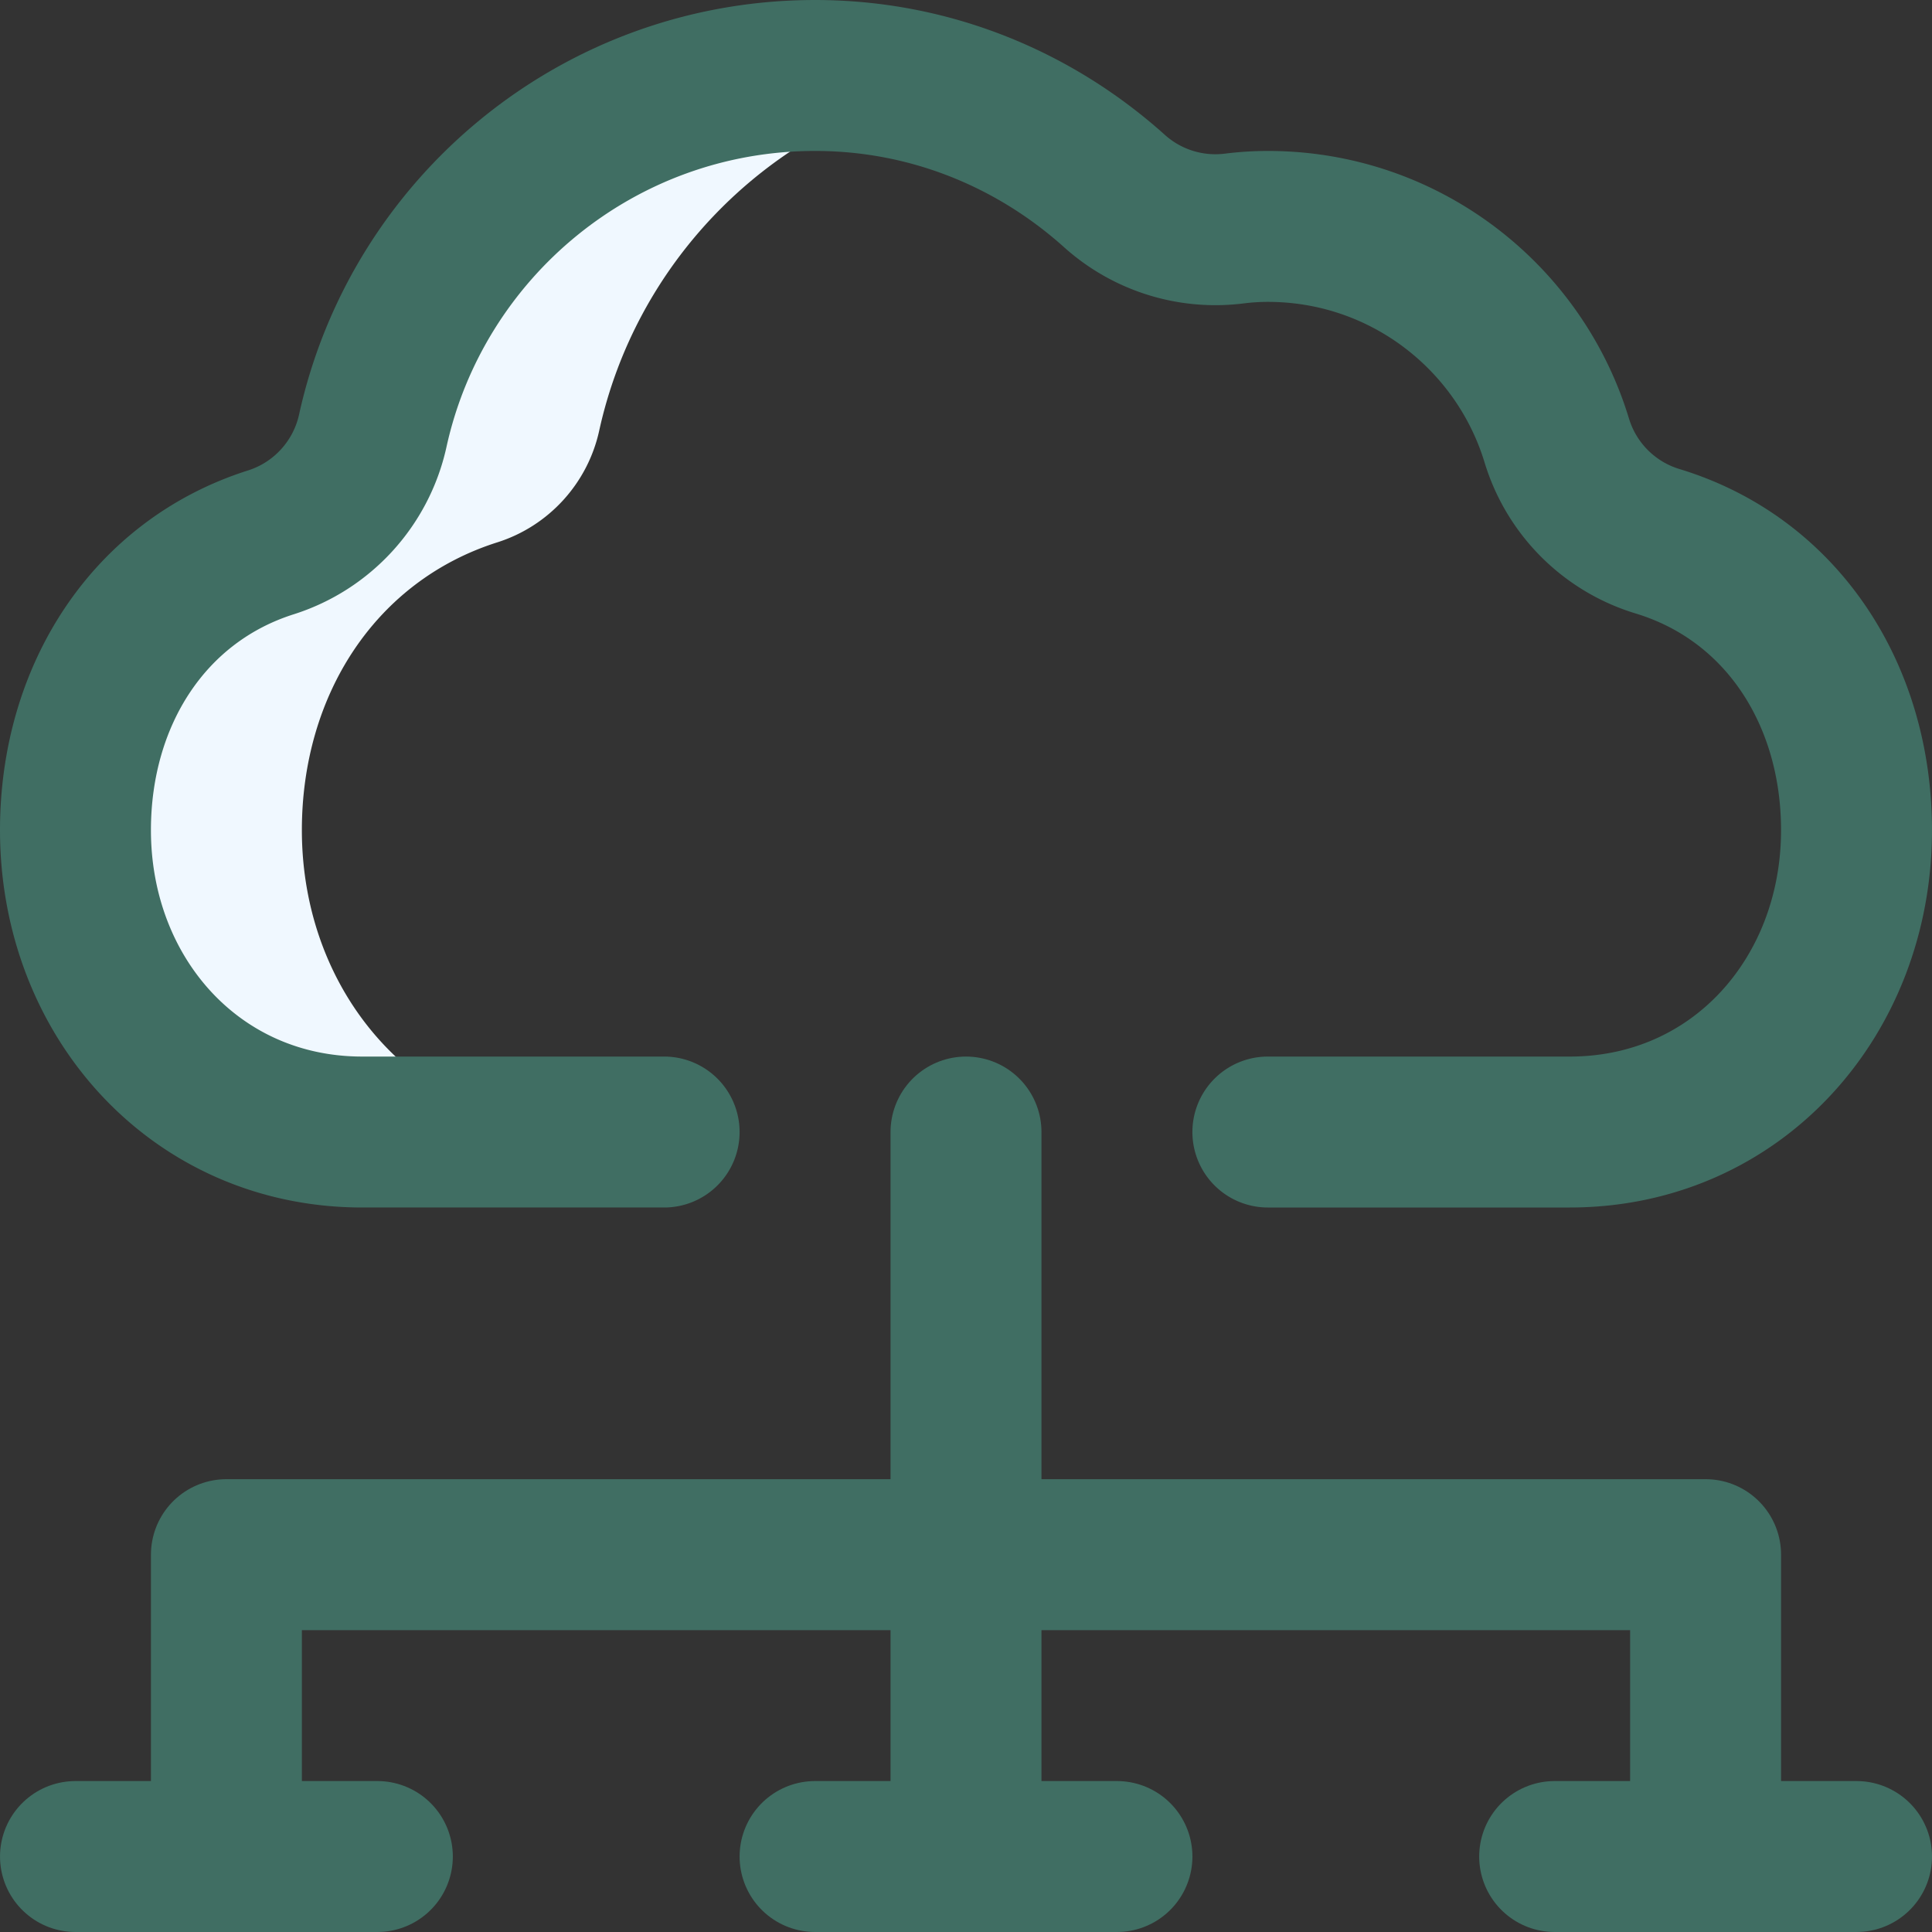
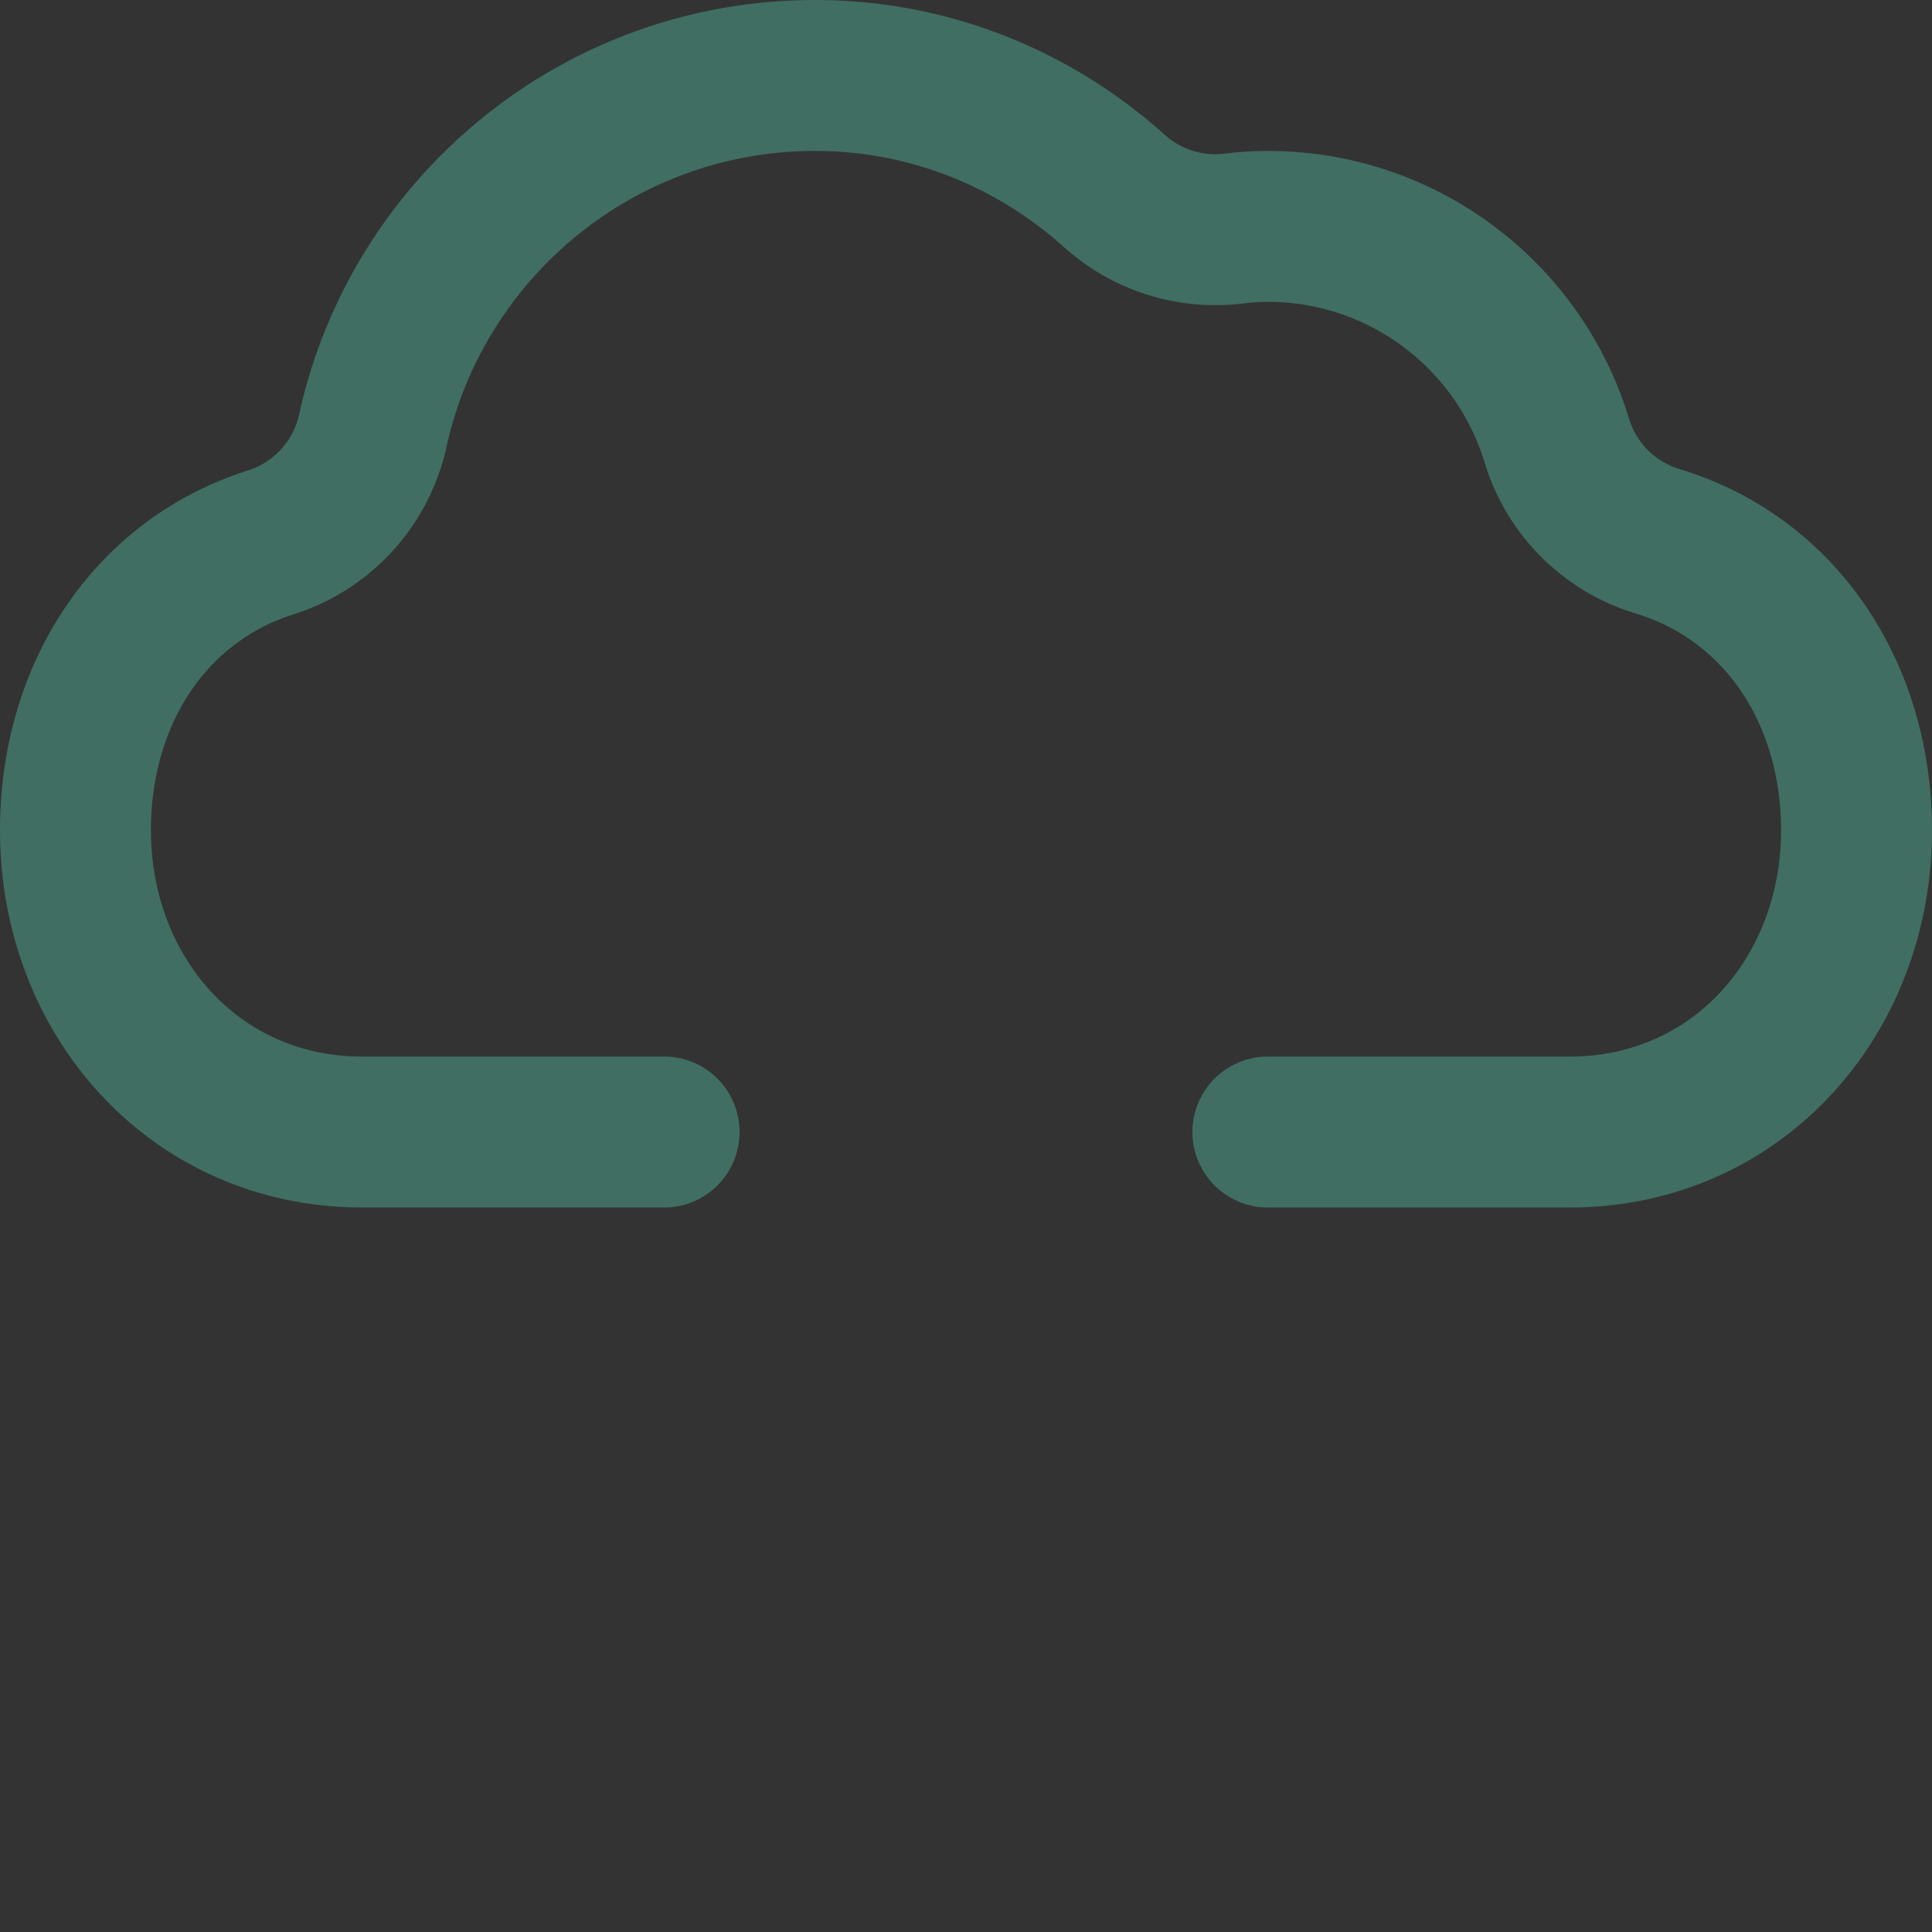
<svg xmlns="http://www.w3.org/2000/svg" version="1.1" width="100" height="100" x="0" y="0" viewBox="0 0 512.004 512.004" style="enable-background:new 0 0 512 512" xml:space="preserve" class="">
  <rect x="0" y="0" width="512.004" height="512.004" fill="#333333" stroke="none" />
  <g>
-     <path d="M256.004 492.002v-192" style="stroke-width:40;stroke-linecap:round;stroke-linejoin:round;stroke-miterlimit:10;" fill="none" stroke="#406e63" stroke-width="40" stroke-linecap="round" stroke-linejoin="round" stroke-miterlimit="10" data-original="#ff5cf4" opacity="1" />
-     <path d="M80 220.002c0-35.748 19.446-66.018 51.797-76.274 13.619-4.317 23.931-15.629 26.996-29.584 9.679-44.072 43.585-79.062 87.047-90.313A117.586 117.586 0 0 0 216 20.002c-57.397 0-105.382 40.296-117.207 94.142-3.065 13.955-13.376 25.267-26.996 29.584C39.446 153.984 20 184.254 20 220.002c0 44.182 31.818 80 76 80h60c-44.182 0-76-35.818-76-80z" style="" fill="#f0f8ff" data-original="#cee1f2" class="" opacity="1" />
    <path d="M336 300.002h80c44.182 0 76-35.818 76-80 0-36.099-19.908-66.611-52.752-76.57a40.039 40.039 0 0 1-26.684-26.697C402.599 83.899 372.09 60.002 336 60.002c-3.03 0-6.008.197-8.933.564a40.02 40.02 0 0 1-31.72-9.938C274.253 31.686 246.601 20.002 216 20.002c-57.397 0-105.382 40.296-117.207 94.142-3.065 13.955-13.376 25.267-26.996 29.585C39.446 153.984 20 184.254 20 220.002c0 44.182 31.818 80 76 80h80" style="stroke-width:40;stroke-linecap:round;stroke-linejoin:round;stroke-miterlimit:10;" fill="none" stroke="#406e63" stroke-width="40" stroke-linecap="round" stroke-linejoin="round" stroke-miterlimit="10" data-original="#0023c4" opacity="1" class="" />
-     <path d="M60.004 492.002v-80h392v80M20.004 492.002h80M216.004 492.002h80M412.004 492.002h80" style="stroke-width:40;stroke-linecap:round;stroke-linejoin:round;stroke-miterlimit:10;" fill="none" stroke="#406e63" stroke-width="40" stroke-linecap="round" stroke-linejoin="round" stroke-miterlimit="10" data-original="#ff5cf4" opacity="1" />
  </g>
</svg>